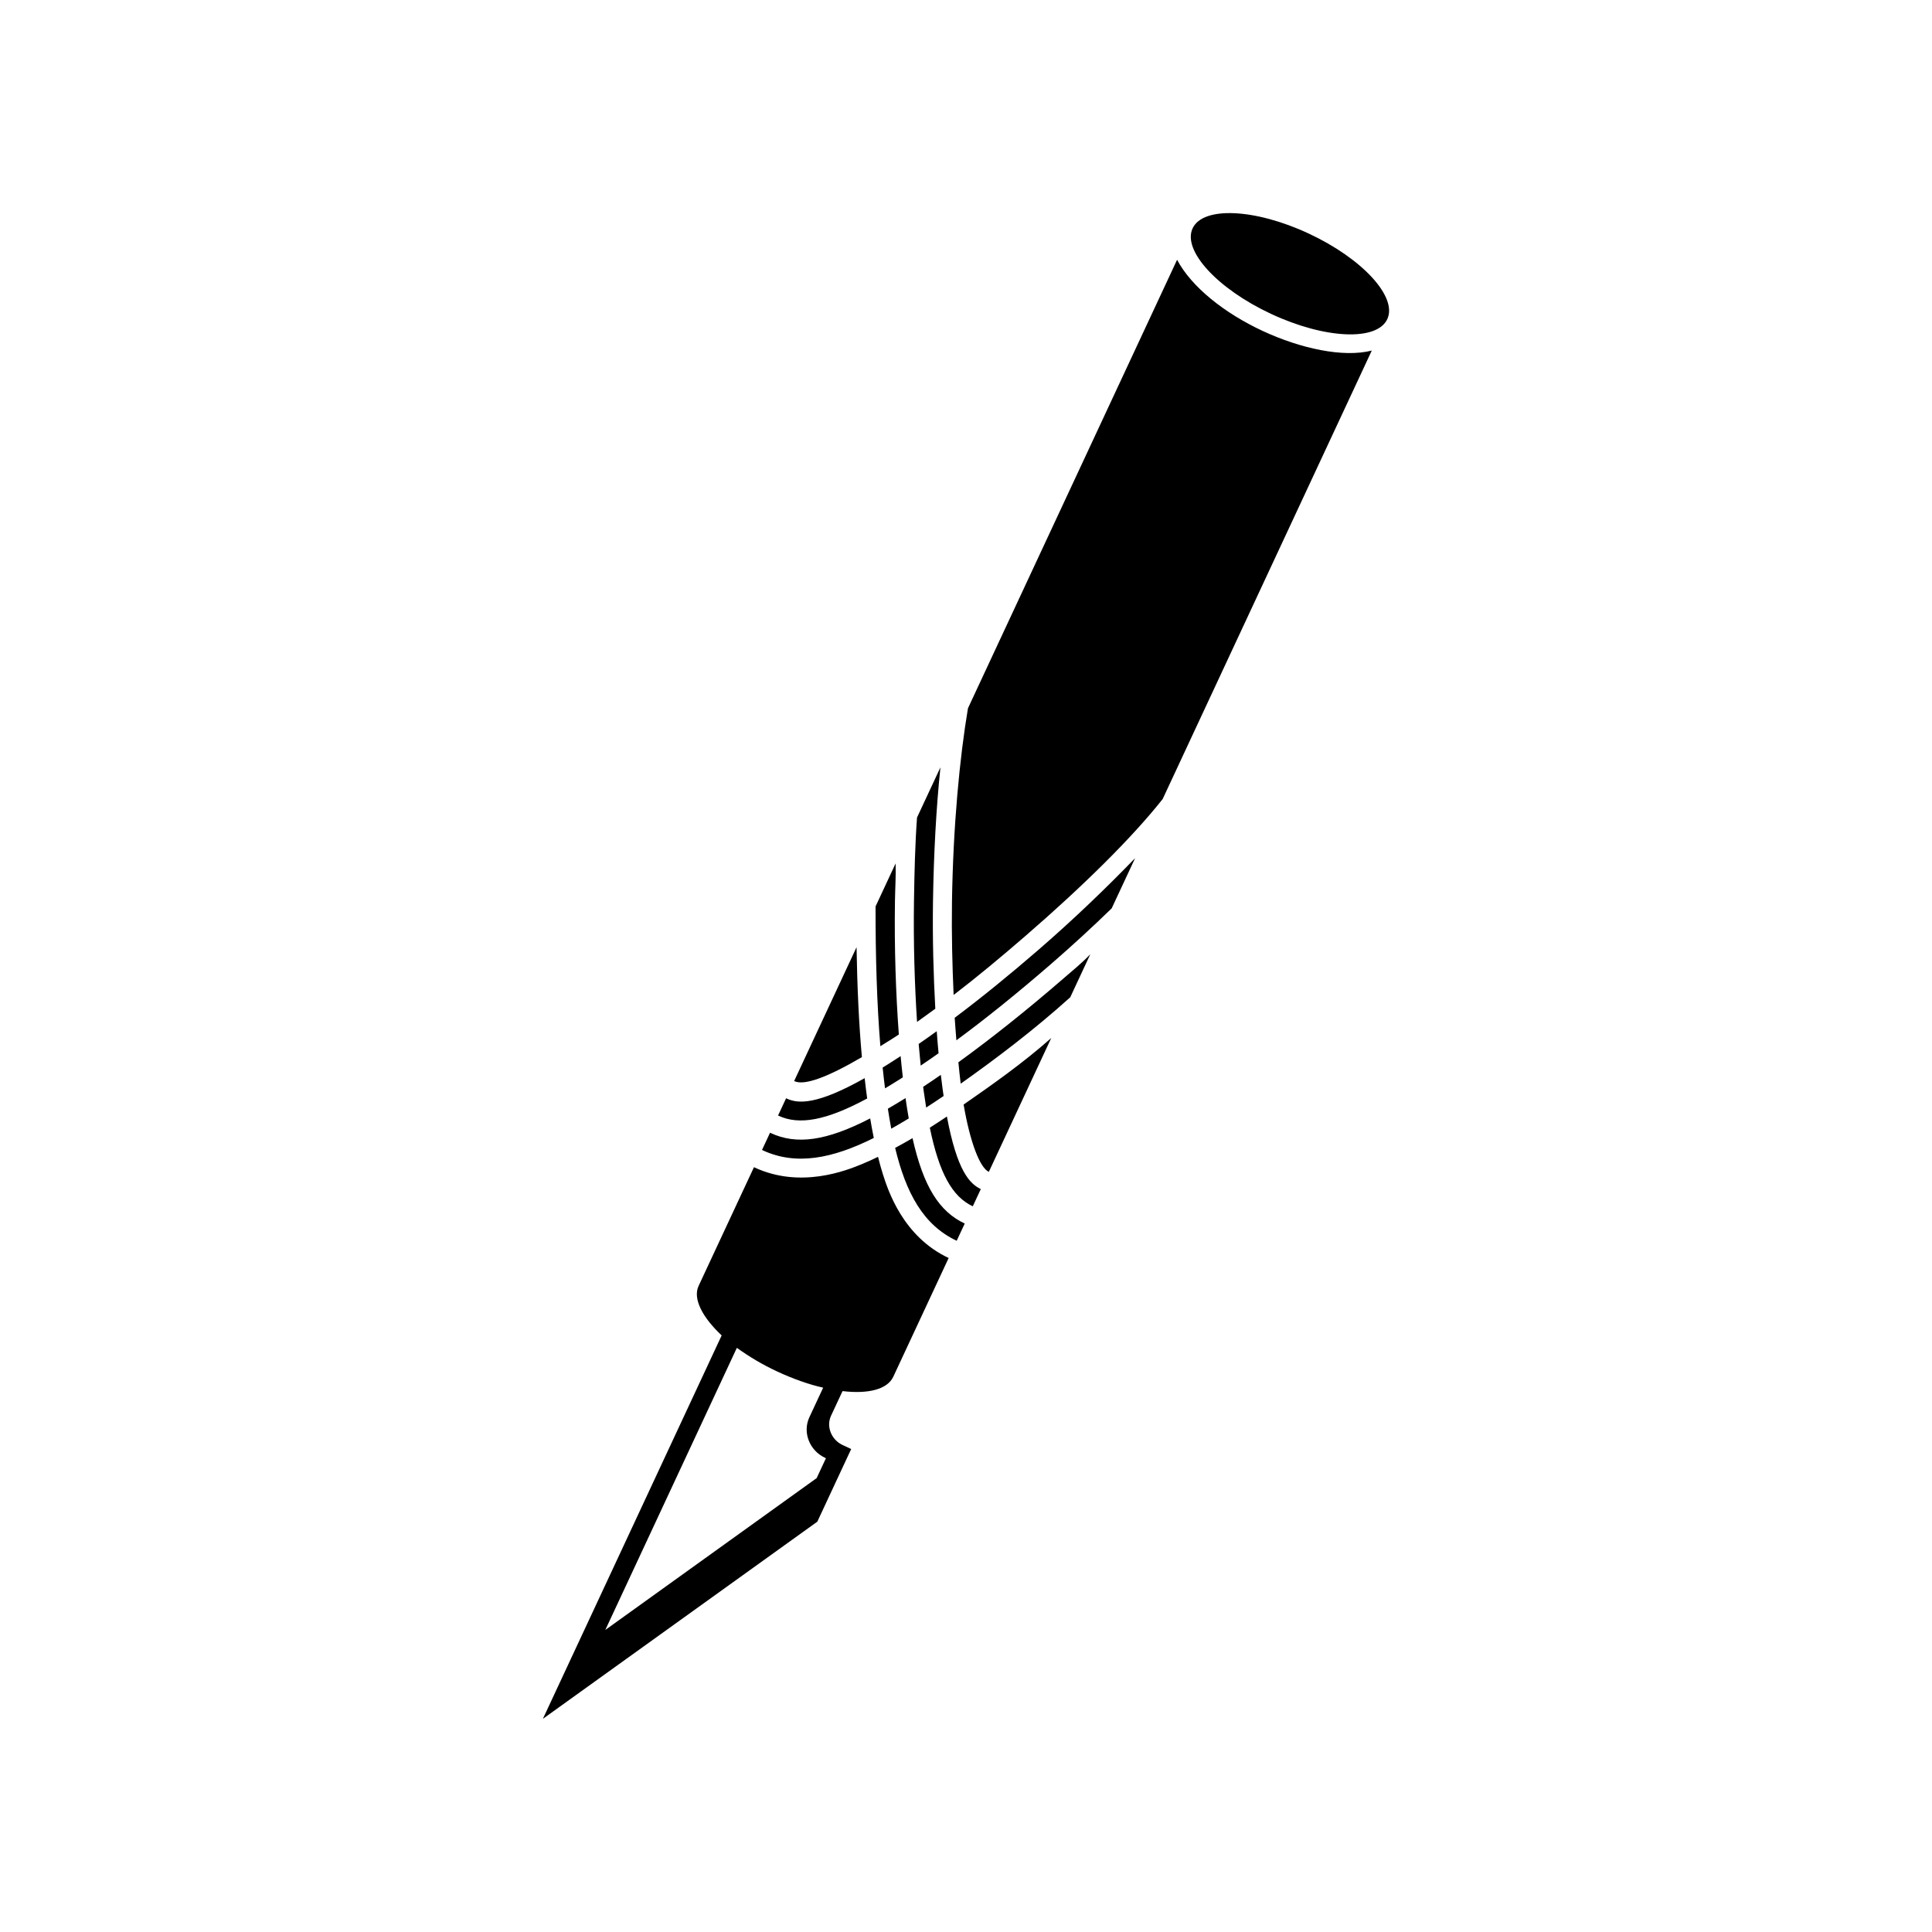
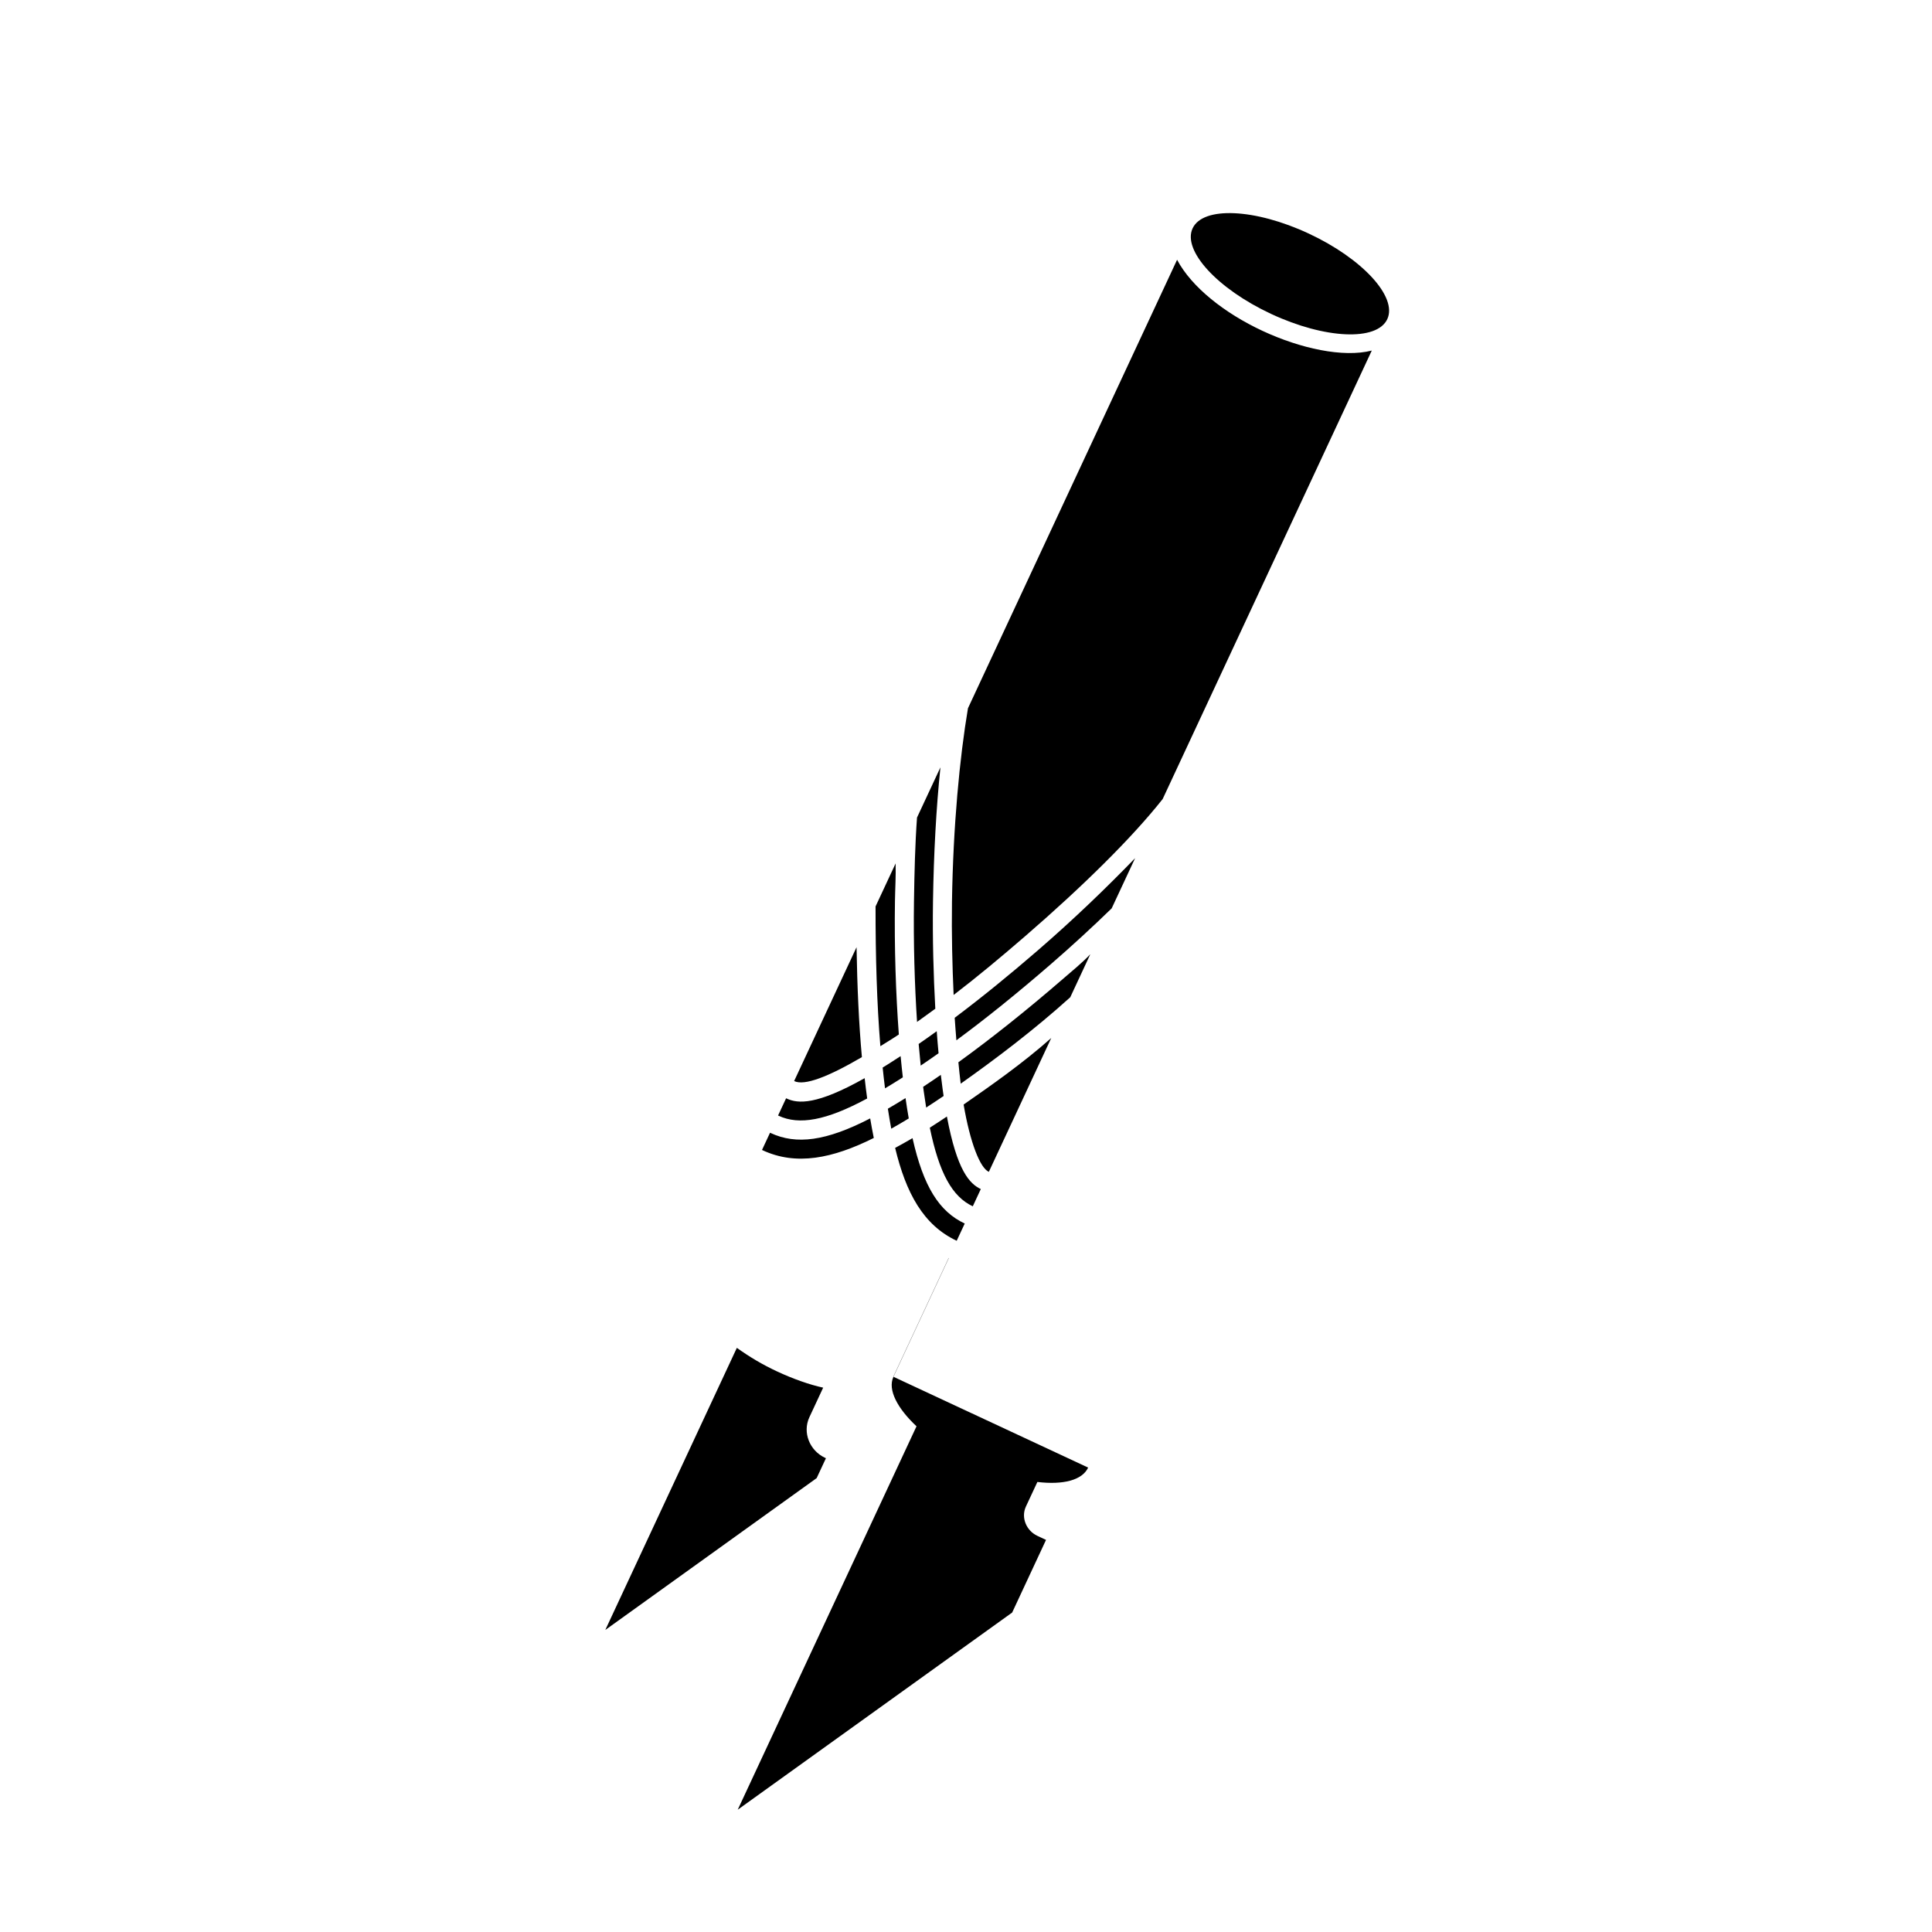
<svg xmlns="http://www.w3.org/2000/svg" fill="#000000" width="800px" height="800px" version="1.1" viewBox="144 144 512 512">
-   <path d="m480.88 227.2c14.25 6.644 28.023 7.262 30.766 1.375 2.742-5.883-6.582-16.039-20.828-22.684-14.246-6.644-28.023-7.262-30.766-1.375-2.746 5.883 6.578 16.039 20.828 22.684zm-91.434 210.31c1.508-0.973 3.051-1.992 4.621-3.059-0.09-0.598-0.176-1.211-0.262-1.84-0.168-1.219-0.324-2.481-0.477-3.762-1.59 1.102-3.152 2.156-4.684 3.164 0.055 0.426 0.109 0.863 0.168 1.285 0.207 1.465 0.418 2.863 0.633 4.211zm8.129 35.324c0.016 0.008-0.039-0.02-0.039-0.02l2.129-4.566s0.055 0.027 0.039 0.02c-6.82-3.18-10.996-9.824-13.875-22.648-1.578 0.93-3.129 1.785-4.609 2.586 2.848 11.867 7.438 20.473 16.355 24.629zm6.348-13.719s0.055 0.027 0.039 0.02c-3.019-1.41-6.34-4.914-9.023-19.246-1.551 1.031-3.047 2.023-4.531 2.961 2.496 12.074 5.945 18.297 11.418 20.848 0.016 0.008-0.027-0.016-0.027-0.016zm-11.195-35.992c-0.18-1.898-0.34-3.848-0.484-5.844-1.621 1.172-3.219 2.301-4.789 3.383 0.164 1.961 0.344 3.875 0.539 5.734 1.547-1.043 3.125-2.137 4.734-3.273zm3.992-15.445c6.113-4.676 12.465-9.957 19.012-15.625 15.215-13.164 28.254-26.004 36.387-36.301l55.418-118.85c-7.57 1.934-18.938-0.547-28.973-5.227-10.035-4.68-18.781-11.578-22.625-18.832l-55.418 118.85c-2.199 13.062-3.934 31.176-4.238 51.293-0.125 8.656 0.09 17 0.438 24.691zm-17.23 18.258c-0.535 0.336-1.062 0.664-1.578 0.98 0.195 1.891 0.402 3.727 0.629 5.508 1.172-0.699 2.379-1.434 3.629-2.223 0.359-0.227 0.727-0.465 1.09-0.695-0.211-1.82-0.406-3.695-0.586-5.621-1.074 0.703-2.141 1.395-3.184 2.051zm5.34 14.465c-0.301-1.703-0.586-3.5-0.855-5.391-1.621 1.008-3.18 1.945-4.68 2.809 0.277 1.82 0.574 3.586 0.898 5.297 1.52-0.848 3.062-1.758 4.637-2.715zm-12.418-16.254c-0.809-8.906-1.242-18.773-1.418-29.125l-16.539 35.469c2.715 1.336 9.086-1.152 17.957-6.344zm50.18-5.062c-7.586 6.731-15.879 12.531-23.223 17.633 1.727 10.133 4.371 16.828 6.684 17.832zm-40.391-0.934c-0.797-10.828-1.215-22.961-1.027-35.395 0.051-3.336 0.27-6.574 0.172-9.934l-5.316 11.402c-0.016 13.145 0.352 25.812 1.277 37.031 1.551-0.98 3.246-1.992 4.894-3.106zm-6.637 27.422c-0.336-1.648-0.656-3.379-0.957-5.184-11.672 6.039-19.586 7.043-26.402 3.863-0.016-0.008-0.137-0.066-0.137-0.066l-2.129 4.566s0.121 0.059 0.137 0.066c8.918 4.16 18.57 2.199 29.488-3.246zm-1.754-10.461c-0.238-1.738-0.461-3.535-0.668-5.387-12.703 7.156-17.66 6.805-20.68 5.394-0.016-0.008-0.137-0.066-0.137-0.066l-2.129 4.566s0.121 0.059 0.137 0.066c5.473 2.555 12.625 1.273 23.477-4.574zm59.133-38.227c-2.184 2.297-4.797 4.418-7.32 6.598-9.402 8.133-18.836 15.676-27.641 22.027 0.211 1.98 0.367 3.856 0.613 5.676 9.188-6.504 19.426-14.223 29.031-22.898zm11.875-25.469c-7.516 7.773-16.234 16.184-25.789 24.449-7.457 6.449-14.898 12.512-22.027 17.859 0.129 2.039 0.297 4.035 0.453 5.965 7.992-5.879 16.41-12.711 24.855-20.02 5.758-4.981 11.219-10.012 16.297-14.945zm-57.793 43.406c1.578-1.117 3.195-2.285 4.84-3.496-0.484-8.898-0.762-18.559-0.613-28.418 0.191-12.633 0.848-24.801 1.973-35.555l-6.207 13.309c-0.512 7.059-0.688 14.559-0.805 22.172-0.168 11.168 0.176 22.086 0.812 31.988zm-6.293 94.023 14.672-31.465s0.055 0.027 0.039 0.02c-12.219-5.695-16.152-18.105-17.461-22.191-0.461-1.441-0.879-2.981-1.297-4.633-1.535 0.738-2.992 1.406-4.394 1.977-3.969 1.625-16.137 6.523-28.352 0.828-0.016-0.008-0.133-0.062-0.133-0.062l-14.672 31.465c-1.602 3.434 1.086 8.402 6.113 13.117l-47.379 101.61 72.727-52.25 8.977-19.254-2.293-1.07c-2.922-1.363-4.402-4.844-3.039-7.766l3.039-6.512c6.848 0.812 11.895-0.469 13.453-3.816zm-18.121 21.473 0.27 0.125-2.461 5.273-56.008 40.238 34.859-74.758c3.34 2.379 6.688 4.398 10.695 6.266 4.191 1.953 8.641 3.523 12.18 4.281l-3.652 7.836c-1.887 4.047 0.078 8.855 4.117 10.738z" />
+   <path d="m480.88 227.2c14.25 6.644 28.023 7.262 30.766 1.375 2.742-5.883-6.582-16.039-20.828-22.684-14.246-6.644-28.023-7.262-30.766-1.375-2.746 5.883 6.578 16.039 20.828 22.684zm-91.434 210.31c1.508-0.973 3.051-1.992 4.621-3.059-0.09-0.598-0.176-1.211-0.262-1.84-0.168-1.219-0.324-2.481-0.477-3.762-1.59 1.102-3.152 2.156-4.684 3.164 0.055 0.426 0.109 0.863 0.168 1.285 0.207 1.465 0.418 2.863 0.633 4.211zm8.129 35.324c0.016 0.008-0.039-0.02-0.039-0.02l2.129-4.566s0.055 0.027 0.039 0.02c-6.82-3.18-10.996-9.824-13.875-22.648-1.578 0.93-3.129 1.785-4.609 2.586 2.848 11.867 7.438 20.473 16.355 24.629zm6.348-13.719s0.055 0.027 0.039 0.02c-3.019-1.41-6.34-4.914-9.023-19.246-1.551 1.031-3.047 2.023-4.531 2.961 2.496 12.074 5.945 18.297 11.418 20.848 0.016 0.008-0.027-0.016-0.027-0.016zm-11.195-35.992c-0.18-1.898-0.34-3.848-0.484-5.844-1.621 1.172-3.219 2.301-4.789 3.383 0.164 1.961 0.344 3.875 0.539 5.734 1.547-1.043 3.125-2.137 4.734-3.273zm3.992-15.445c6.113-4.676 12.465-9.957 19.012-15.625 15.215-13.164 28.254-26.004 36.387-36.301l55.418-118.85c-7.57 1.934-18.938-0.547-28.973-5.227-10.035-4.68-18.781-11.578-22.625-18.832l-55.418 118.85c-2.199 13.062-3.934 31.176-4.238 51.293-0.125 8.656 0.09 17 0.438 24.691zm-17.23 18.258c-0.535 0.336-1.062 0.664-1.578 0.98 0.195 1.891 0.402 3.727 0.629 5.508 1.172-0.699 2.379-1.434 3.629-2.223 0.359-0.227 0.727-0.465 1.09-0.695-0.211-1.82-0.406-3.695-0.586-5.621-1.074 0.703-2.141 1.395-3.184 2.051zm5.34 14.465c-0.301-1.703-0.586-3.5-0.855-5.391-1.621 1.008-3.18 1.945-4.68 2.809 0.277 1.82 0.574 3.586 0.898 5.297 1.52-0.848 3.062-1.758 4.637-2.715zm-12.418-16.254c-0.809-8.906-1.242-18.773-1.418-29.125l-16.539 35.469c2.715 1.336 9.086-1.152 17.957-6.344zm50.18-5.062c-7.586 6.731-15.879 12.531-23.223 17.633 1.727 10.133 4.371 16.828 6.684 17.832zm-40.391-0.934c-0.797-10.828-1.215-22.961-1.027-35.395 0.051-3.336 0.27-6.574 0.172-9.934l-5.316 11.402c-0.016 13.145 0.352 25.812 1.277 37.031 1.551-0.98 3.246-1.992 4.894-3.106zm-6.637 27.422c-0.336-1.648-0.656-3.379-0.957-5.184-11.672 6.039-19.586 7.043-26.402 3.863-0.016-0.008-0.137-0.066-0.137-0.066l-2.129 4.566s0.121 0.059 0.137 0.066c8.918 4.16 18.57 2.199 29.488-3.246zm-1.754-10.461c-0.238-1.738-0.461-3.535-0.668-5.387-12.703 7.156-17.66 6.805-20.68 5.394-0.016-0.008-0.137-0.066-0.137-0.066l-2.129 4.566s0.121 0.059 0.137 0.066c5.473 2.555 12.625 1.273 23.477-4.574zm59.133-38.227c-2.184 2.297-4.797 4.418-7.32 6.598-9.402 8.133-18.836 15.676-27.641 22.027 0.211 1.98 0.367 3.856 0.613 5.676 9.188-6.504 19.426-14.223 29.031-22.898zm11.875-25.469c-7.516 7.773-16.234 16.184-25.789 24.449-7.457 6.449-14.898 12.512-22.027 17.859 0.129 2.039 0.297 4.035 0.453 5.965 7.992-5.879 16.41-12.711 24.855-20.02 5.758-4.981 11.219-10.012 16.297-14.945zm-57.793 43.406c1.578-1.117 3.195-2.285 4.84-3.496-0.484-8.898-0.762-18.559-0.613-28.418 0.191-12.633 0.848-24.801 1.973-35.555l-6.207 13.309c-0.512 7.059-0.688 14.559-0.805 22.172-0.168 11.168 0.176 22.086 0.812 31.988zm-6.293 94.023 14.672-31.465s0.055 0.027 0.039 0.02l-14.672 31.465c-1.602 3.434 1.086 8.402 6.113 13.117l-47.379 101.61 72.727-52.25 8.977-19.254-2.293-1.07c-2.922-1.363-4.402-4.844-3.039-7.766l3.039-6.512c6.848 0.812 11.895-0.469 13.453-3.816zm-18.121 21.473 0.27 0.125-2.461 5.273-56.008 40.238 34.859-74.758c3.34 2.379 6.688 4.398 10.695 6.266 4.191 1.953 8.641 3.523 12.18 4.281l-3.652 7.836c-1.887 4.047 0.078 8.855 4.117 10.738z" />
</svg>